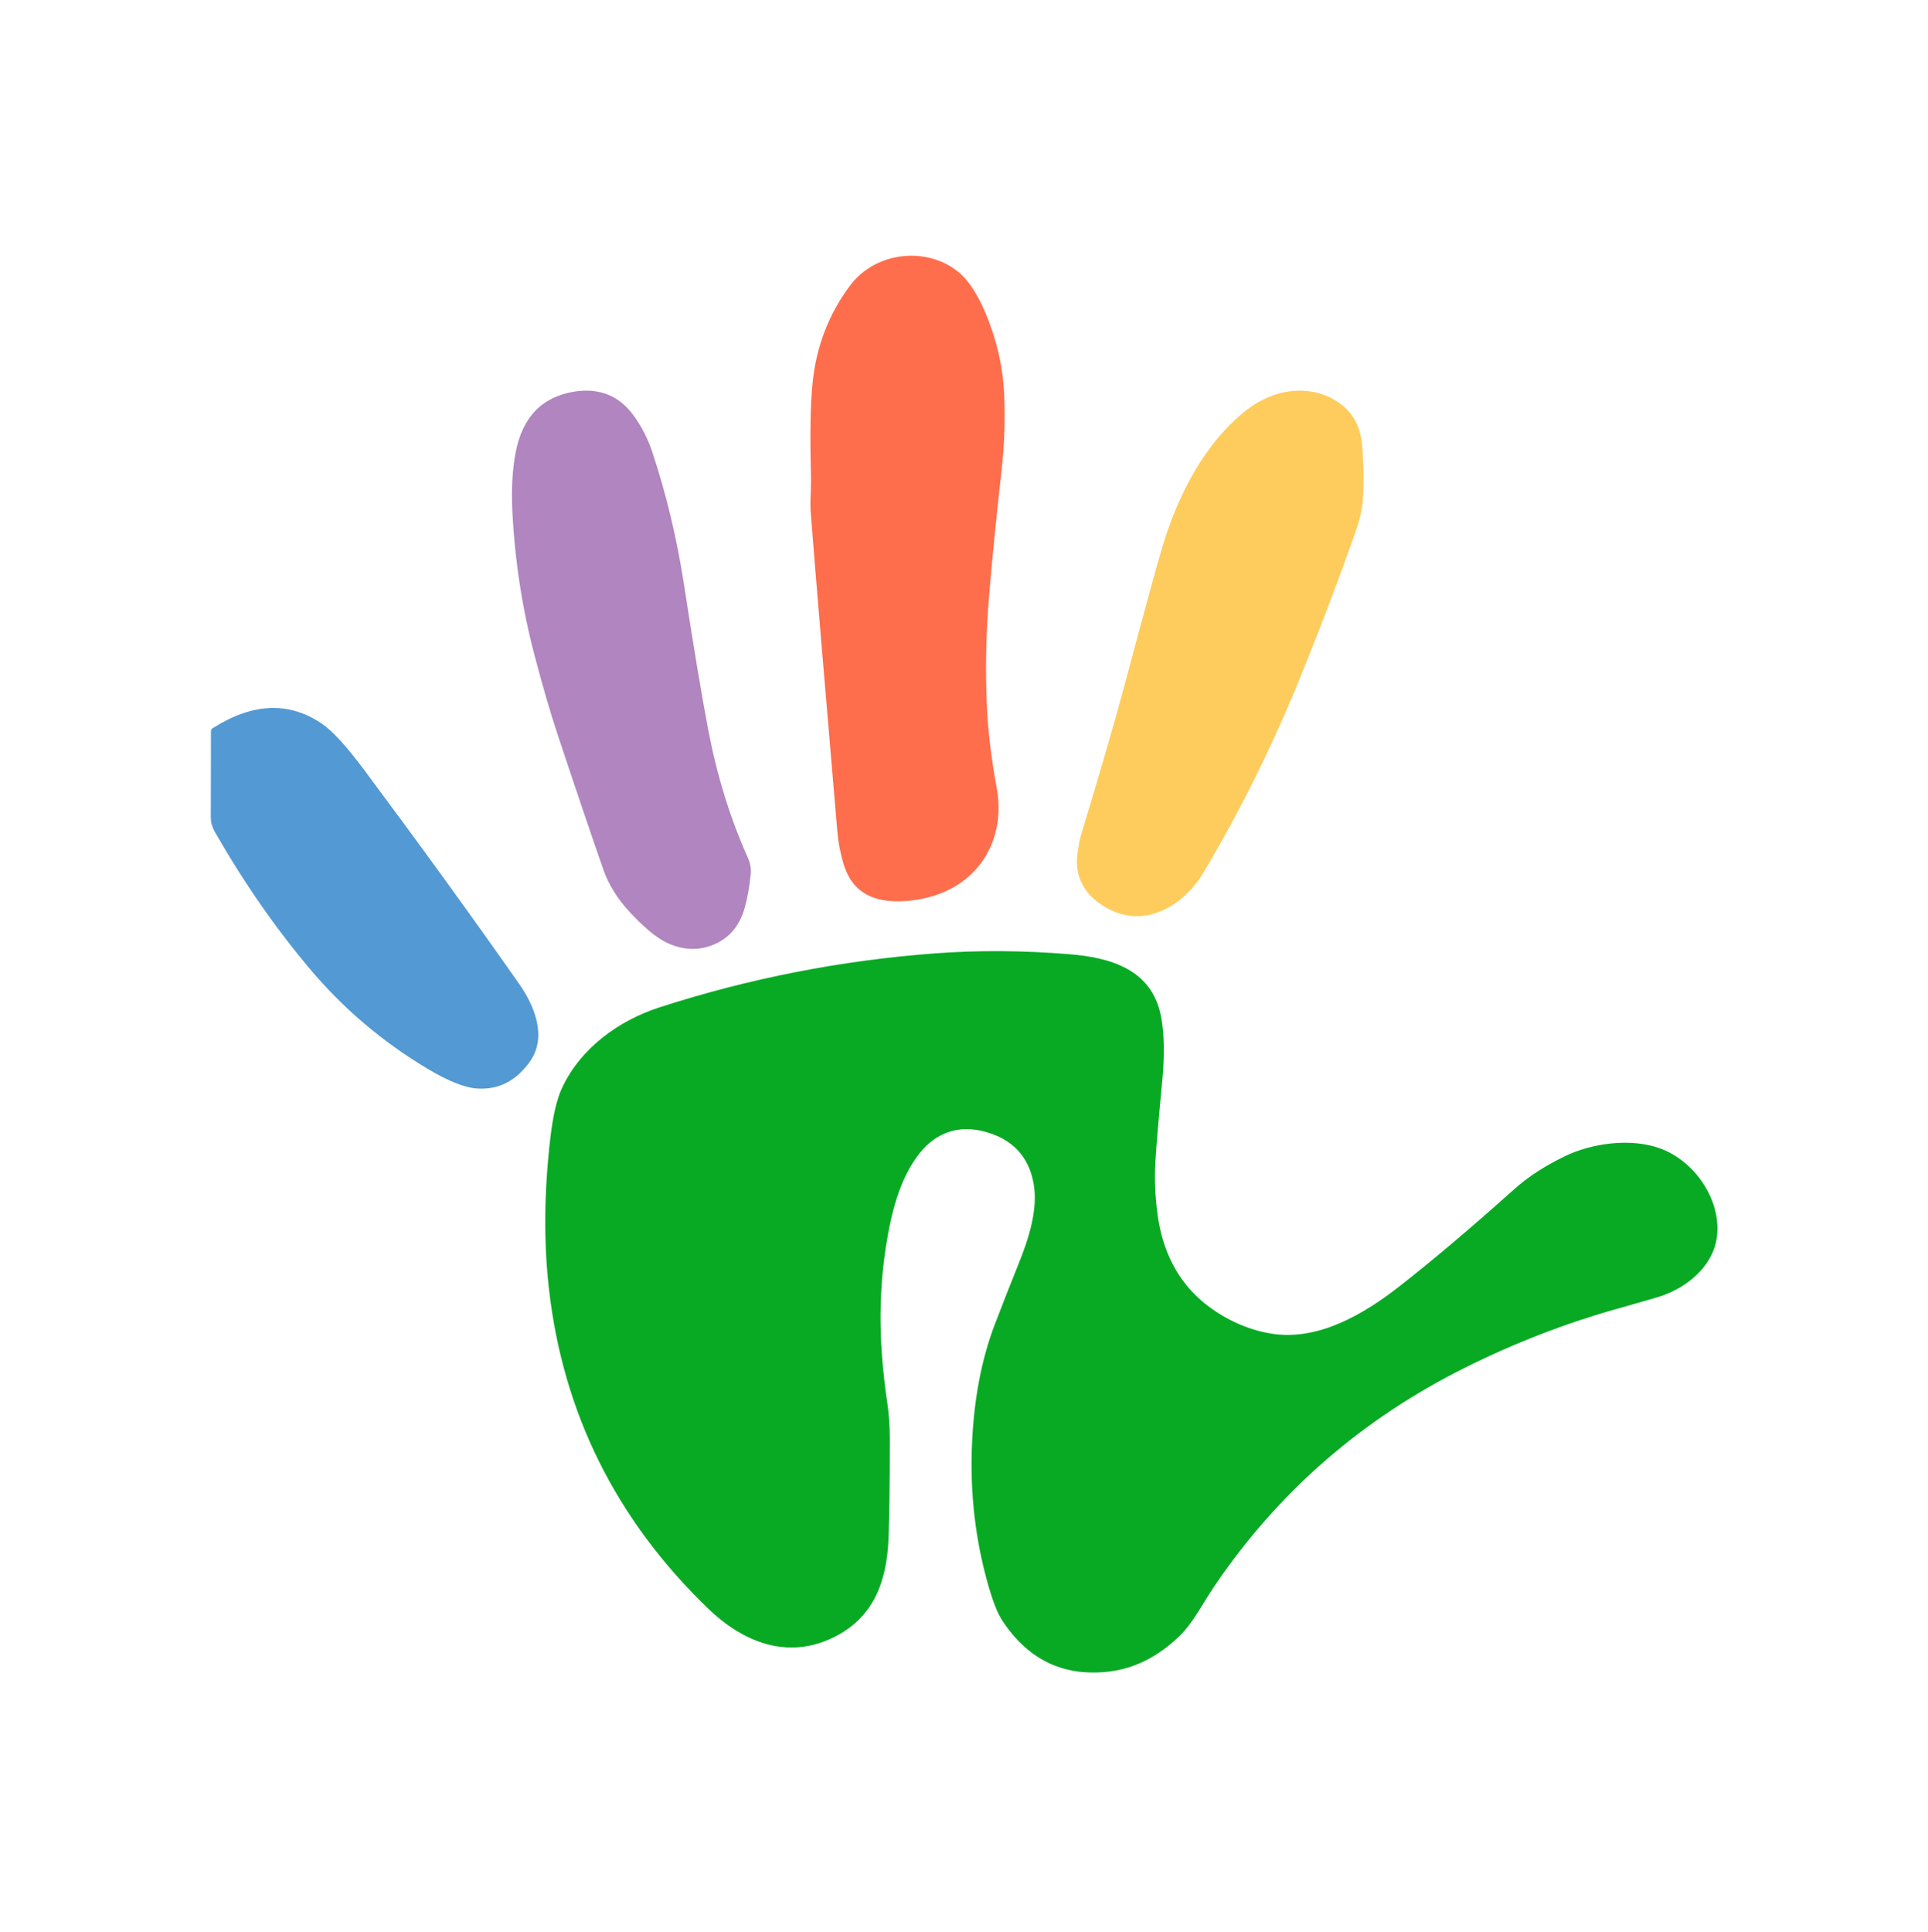
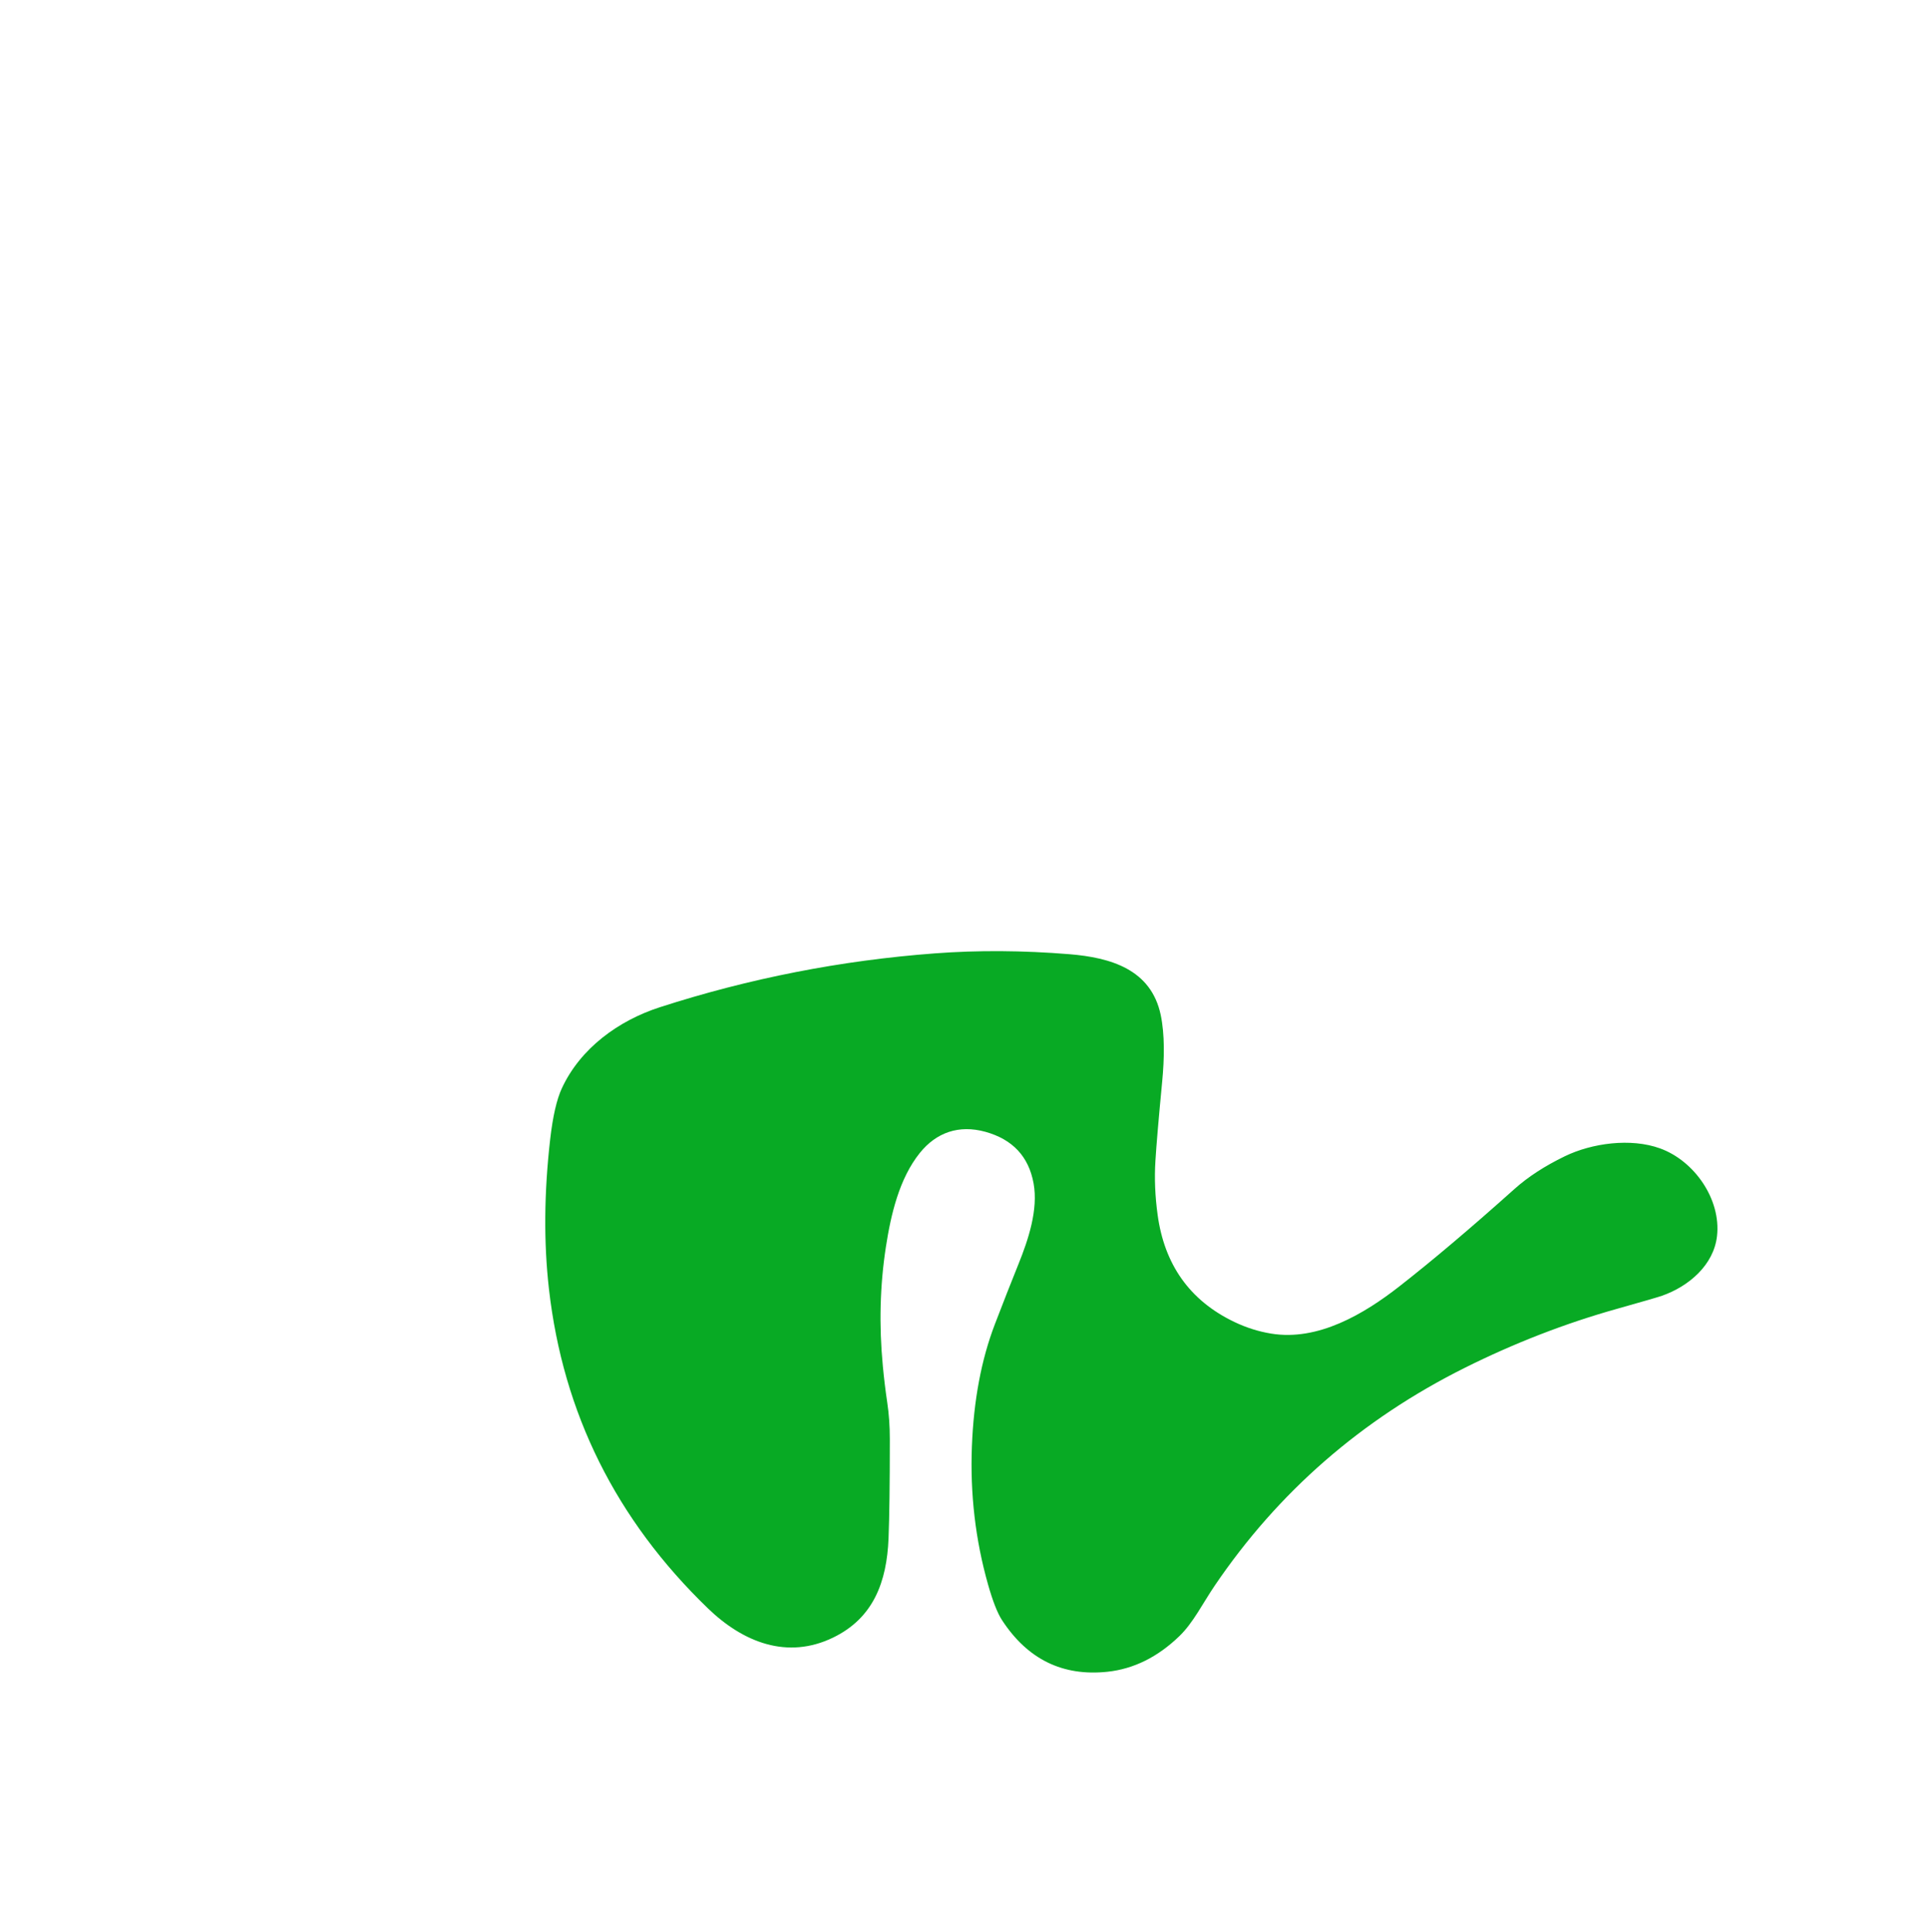
<svg xmlns="http://www.w3.org/2000/svg" version="1.1" viewBox="0.00 0.00 512.00 513.00">
-   <path fill="#fe6e4d" d="   M 215.33 124.72   Q 214.96 110.06 215.78 101.77   Q 217.22 87.20 225.75 75.81   C 232.46 66.85 245.93 65.36 254.37 72.11   Q 259.09 75.86 262.76 85.76   Q 266.22 95.06 266.66 104.51   Q 267.14 114.66 265.97 125.02   Q 263.93 143.05 262.66 158.26   Q 261.42 173.23 262.09 187.74   Q 262.54 197.57 264.67 209.10   C 267.27 223.14 259.76 235.28 245.73 238.47   Q 240.36 239.70 235.66 239.18   Q 226.55 238.19 223.95 229.21   Q 222.72 224.95 222.37 220.90   Q 217.18 160.29 215.29 136.02   Q 215.14 134.10 215.32 130.40   Q 215.42 128.37 215.33 124.72   Z" />
-   <path fill="#b085c0" d="   M 167.52 242.50   Q 162.38 237.07 160.22 230.89   Q 155.61 217.74 147.87 194.42   Q 145.24 186.46 141.96 174.06   Q 137.04 155.37 136.06 135.71   Q 135.63 127.06 136.93 120.20   Q 139.61 105.98 152.70 103.96   C 159.11 102.97 164.51 105.11 168.27 110.34   Q 171.47 114.78 173.16 119.83   Q 178.80 136.76 181.64 155.20   Q 185.50 180.32 188.14 194.10   Q 191.59 212.08 198.59 227.75   Q 199.58 229.97 199.37 232.07   Q 198.91 236.82 197.83 240.83   Q 195.77 248.49 188.97 251.06   C 184.23 252.84 179.29 251.89 175.21 249.27   Q 171.92 247.15 167.52 242.50   Z" />
-   <path fill="#fecc5c" d="   M 286.17 226.48   Q 286.67 223.09 286.94 222.21   Q 294.96 195.79 298.97 180.73   Q 306.35 152.96 308.74 145.01   C 312.84 131.38 320.05 117.30 331.34 108.65   C 338.68 103.02 348.88 101.70 356.30 107.49   Q 361.21 111.31 361.76 118.56   Q 362.33 126.00 361.94 132.41   Q 361.71 136.31 360.06 140.98   Q 353.39 159.94 345.32 179.81   Q 333.99 207.69 319.17 232.40   C 317.37 235.41 314.02 238.79 311.01 240.57   Q 301.32 246.28 292.18 240.02   C 287.43 236.76 285.34 232.08 286.17 226.48   Z" />
-   <path fill="#5399d4" d="   M 137.90 261.31   C 141.82 266.91 145.39 275.25 140.77 281.82   Q 135.26 289.66 126.59 289.04   Q 121.72 288.69 113.47 283.76   Q 95.74 273.17 82.49 257.51   Q 68.73 241.25 57.19 221.14   Q 55.98 219.03 55.98 217.16   Q 56.02 195.44 56.02 194.17   Q 56.03 193.65 56.46 193.38   Q 72.47 183.20 85.61 192.27   Q 89.77 195.14 96.73 204.47   Q 119.40 234.90 137.90 261.31   Z" />
  <path fill="#08aa24" d="   M 248.25 253.16   Q 265.42 251.87 283.99 253.38   C 294.88 254.27 305.68 257.36 308.24 269.52   C 309.33 274.72 309.21 281.11 308.63 287.18   Q 307.22 301.87 306.83 308.29   Q 306.40 315.20 307.42 322.61   C 309.20 335.63 315.80 345.31 327.83 351.05   Q 332.54 353.30 337.54 354.12   C 349.99 356.18 362.21 348.94 371.61 341.59   Q 384.83 331.26 402.20 315.71   Q 407.56 310.91 415.54 307.04   C 422.75 303.54 433.06 302.13 440.83 304.94   C 449.97 308.24 457.07 318.47 455.97 328.22   C 455.11 335.88 448.53 341.55 441.38 344.07   Q 439.89 344.60 429.33 347.57   Q 408.74 353.36 388.99 363.21   Q 347.88 383.74 322.57 421.07   C 319.45 425.66 316.87 430.91 313.19 434.46   Q 304.55 442.80 294.10 443.92   Q 276.27 445.82 266.09 430.20   Q 264.26 427.38 262.38 420.73   Q 257.36 403.02 258.10 384.04   Q 258.81 365.72 264.19 351.66   Q 267.52 342.97 270.45 335.71   C 273.11 329.12 275.74 321.18 274.48 314.24   Q 272.54 303.55 261.67 300.54   C 254.62 298.60 248.64 300.73 244.28 306.14   C 238.81 312.95 236.60 322.44 235.26 331.09   Q 232.89 346.43 234.45 362.78   Q 234.91 367.67 235.62 372.45   Q 236.30 376.96 236.30 382.14   Q 236.30 400.01 235.96 408.50   C 235.50 420.00 231.99 429.62 221.27 434.83   C 209.08 440.76 197.35 436.11 188.00 427.09   Q 151.41 391.77 145.78 342.29   Q 143.67 323.75 146.11 302.49   Q 147.15 293.43 149.20 289.00   C 154.14 278.32 164.31 270.99 175.20 267.47   Q 210.86 255.96 248.25 253.16   Z" />
</svg>